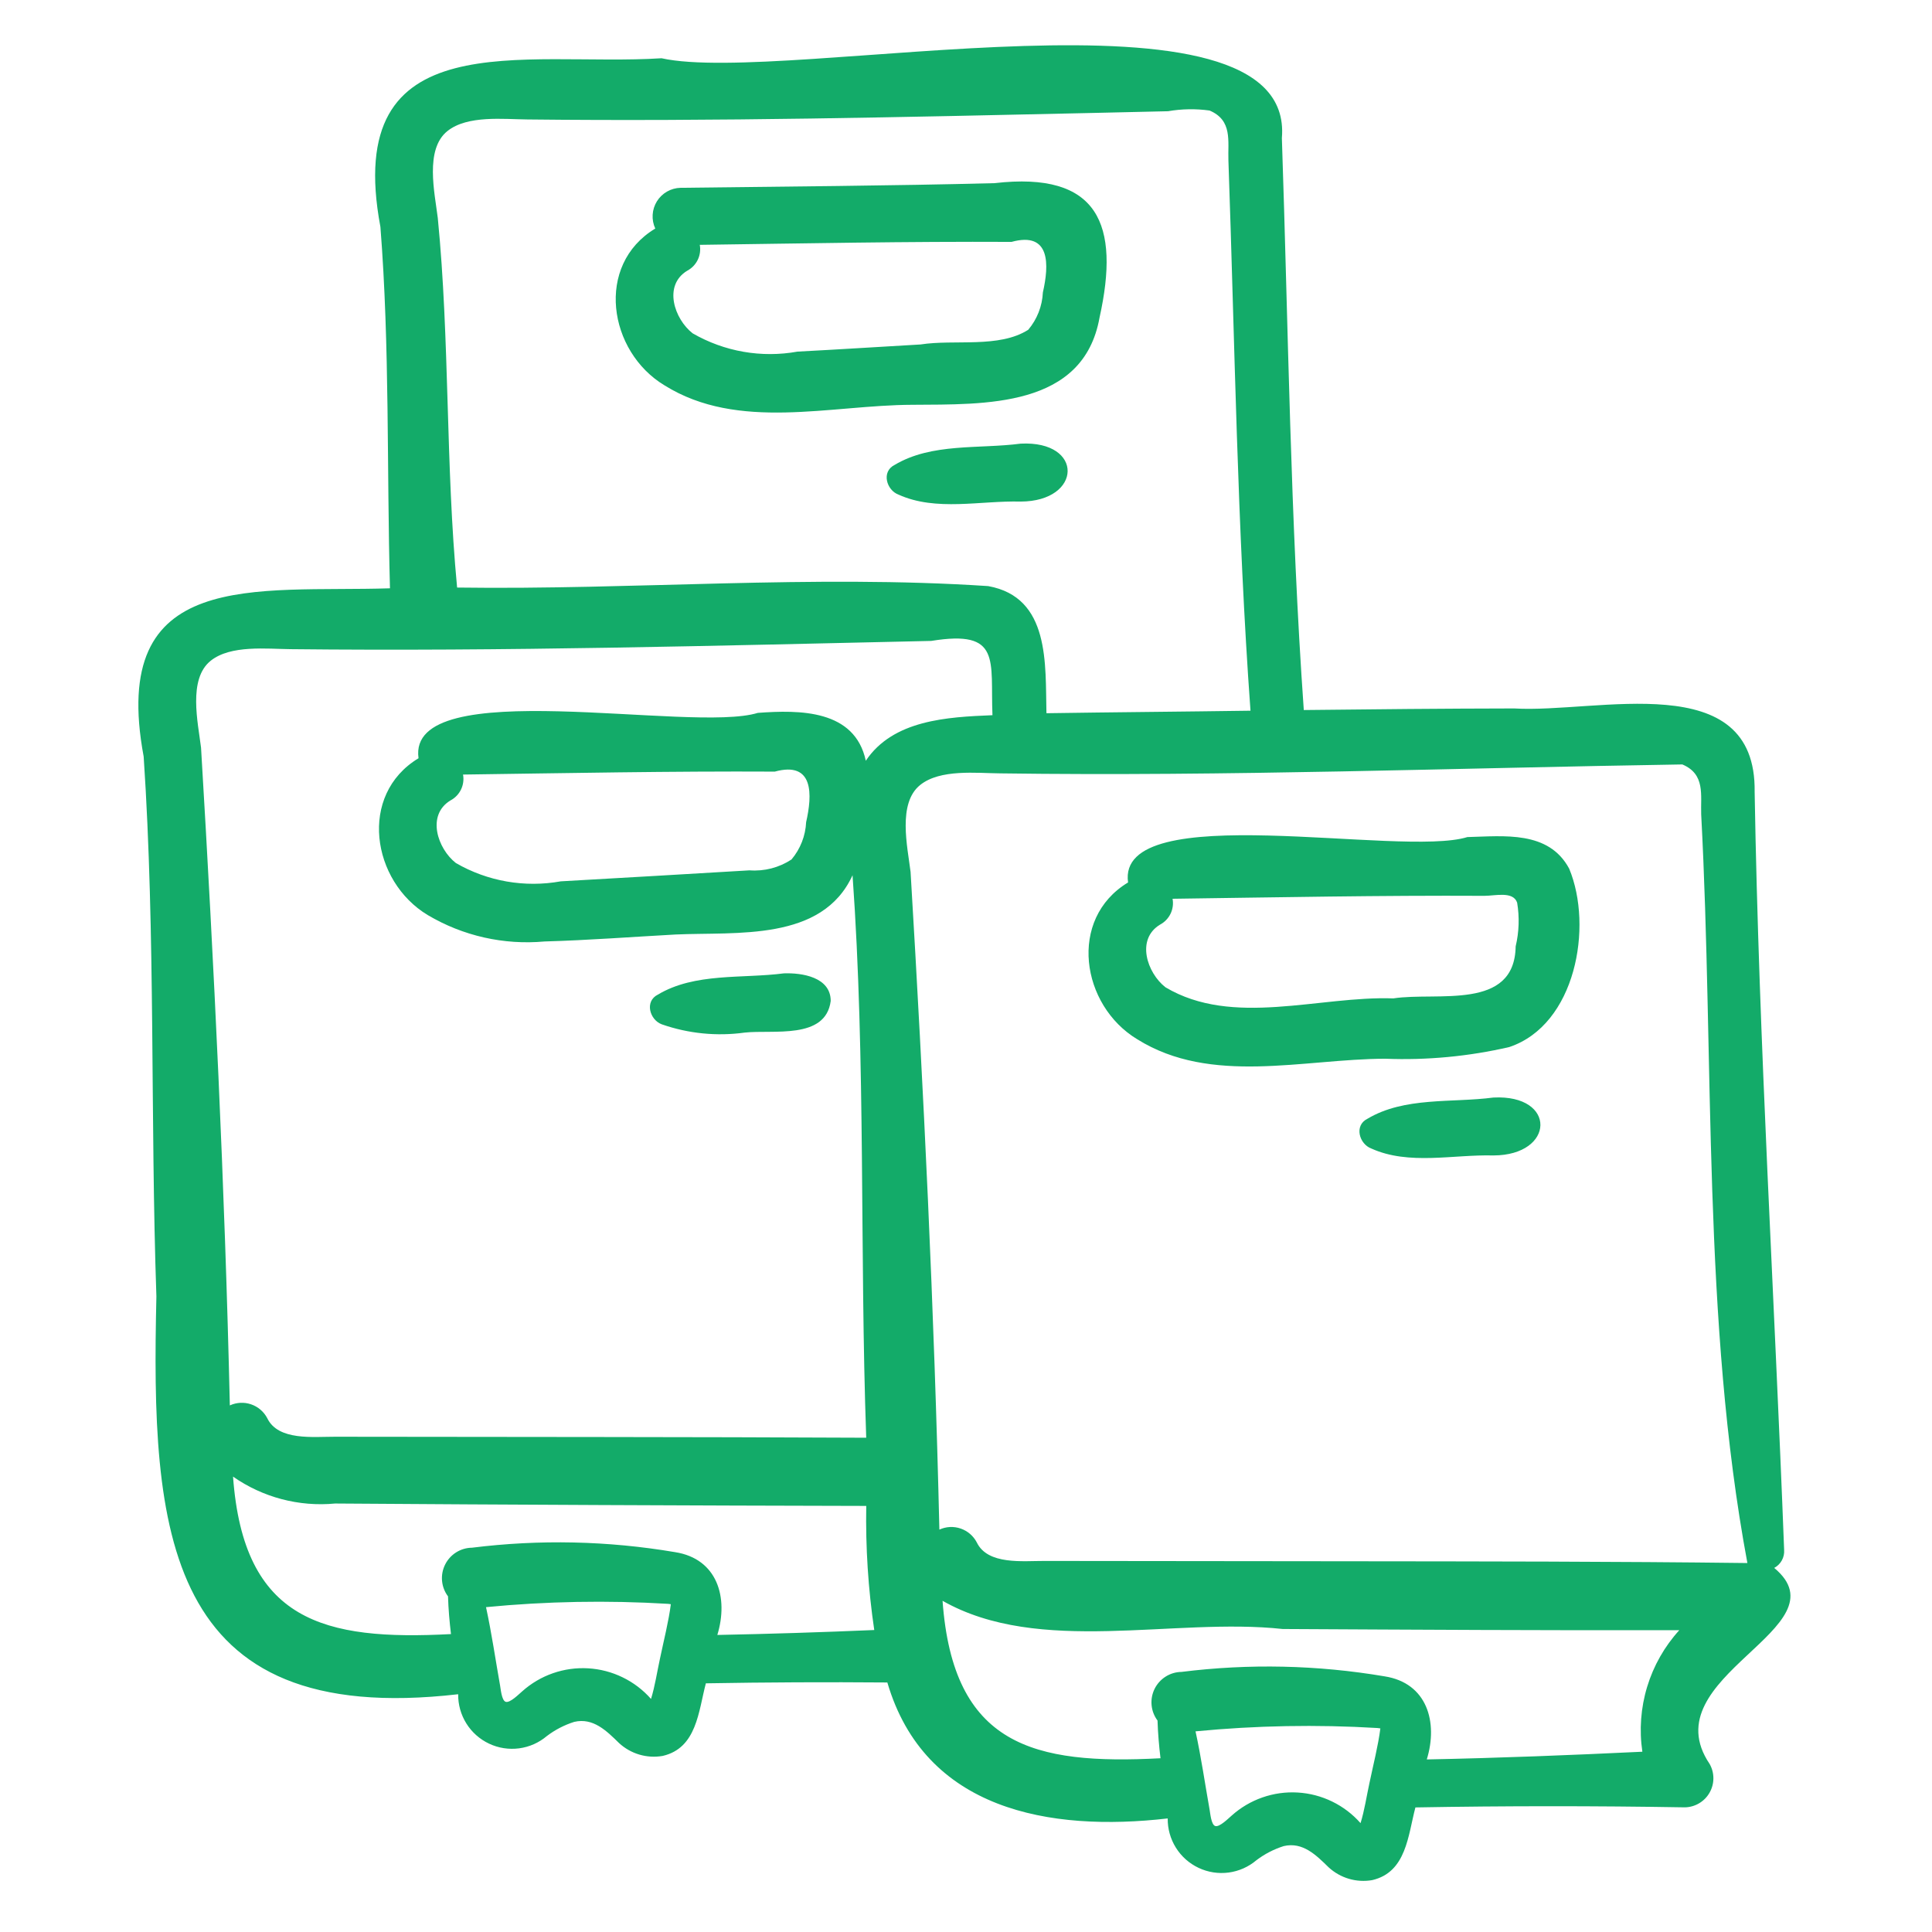
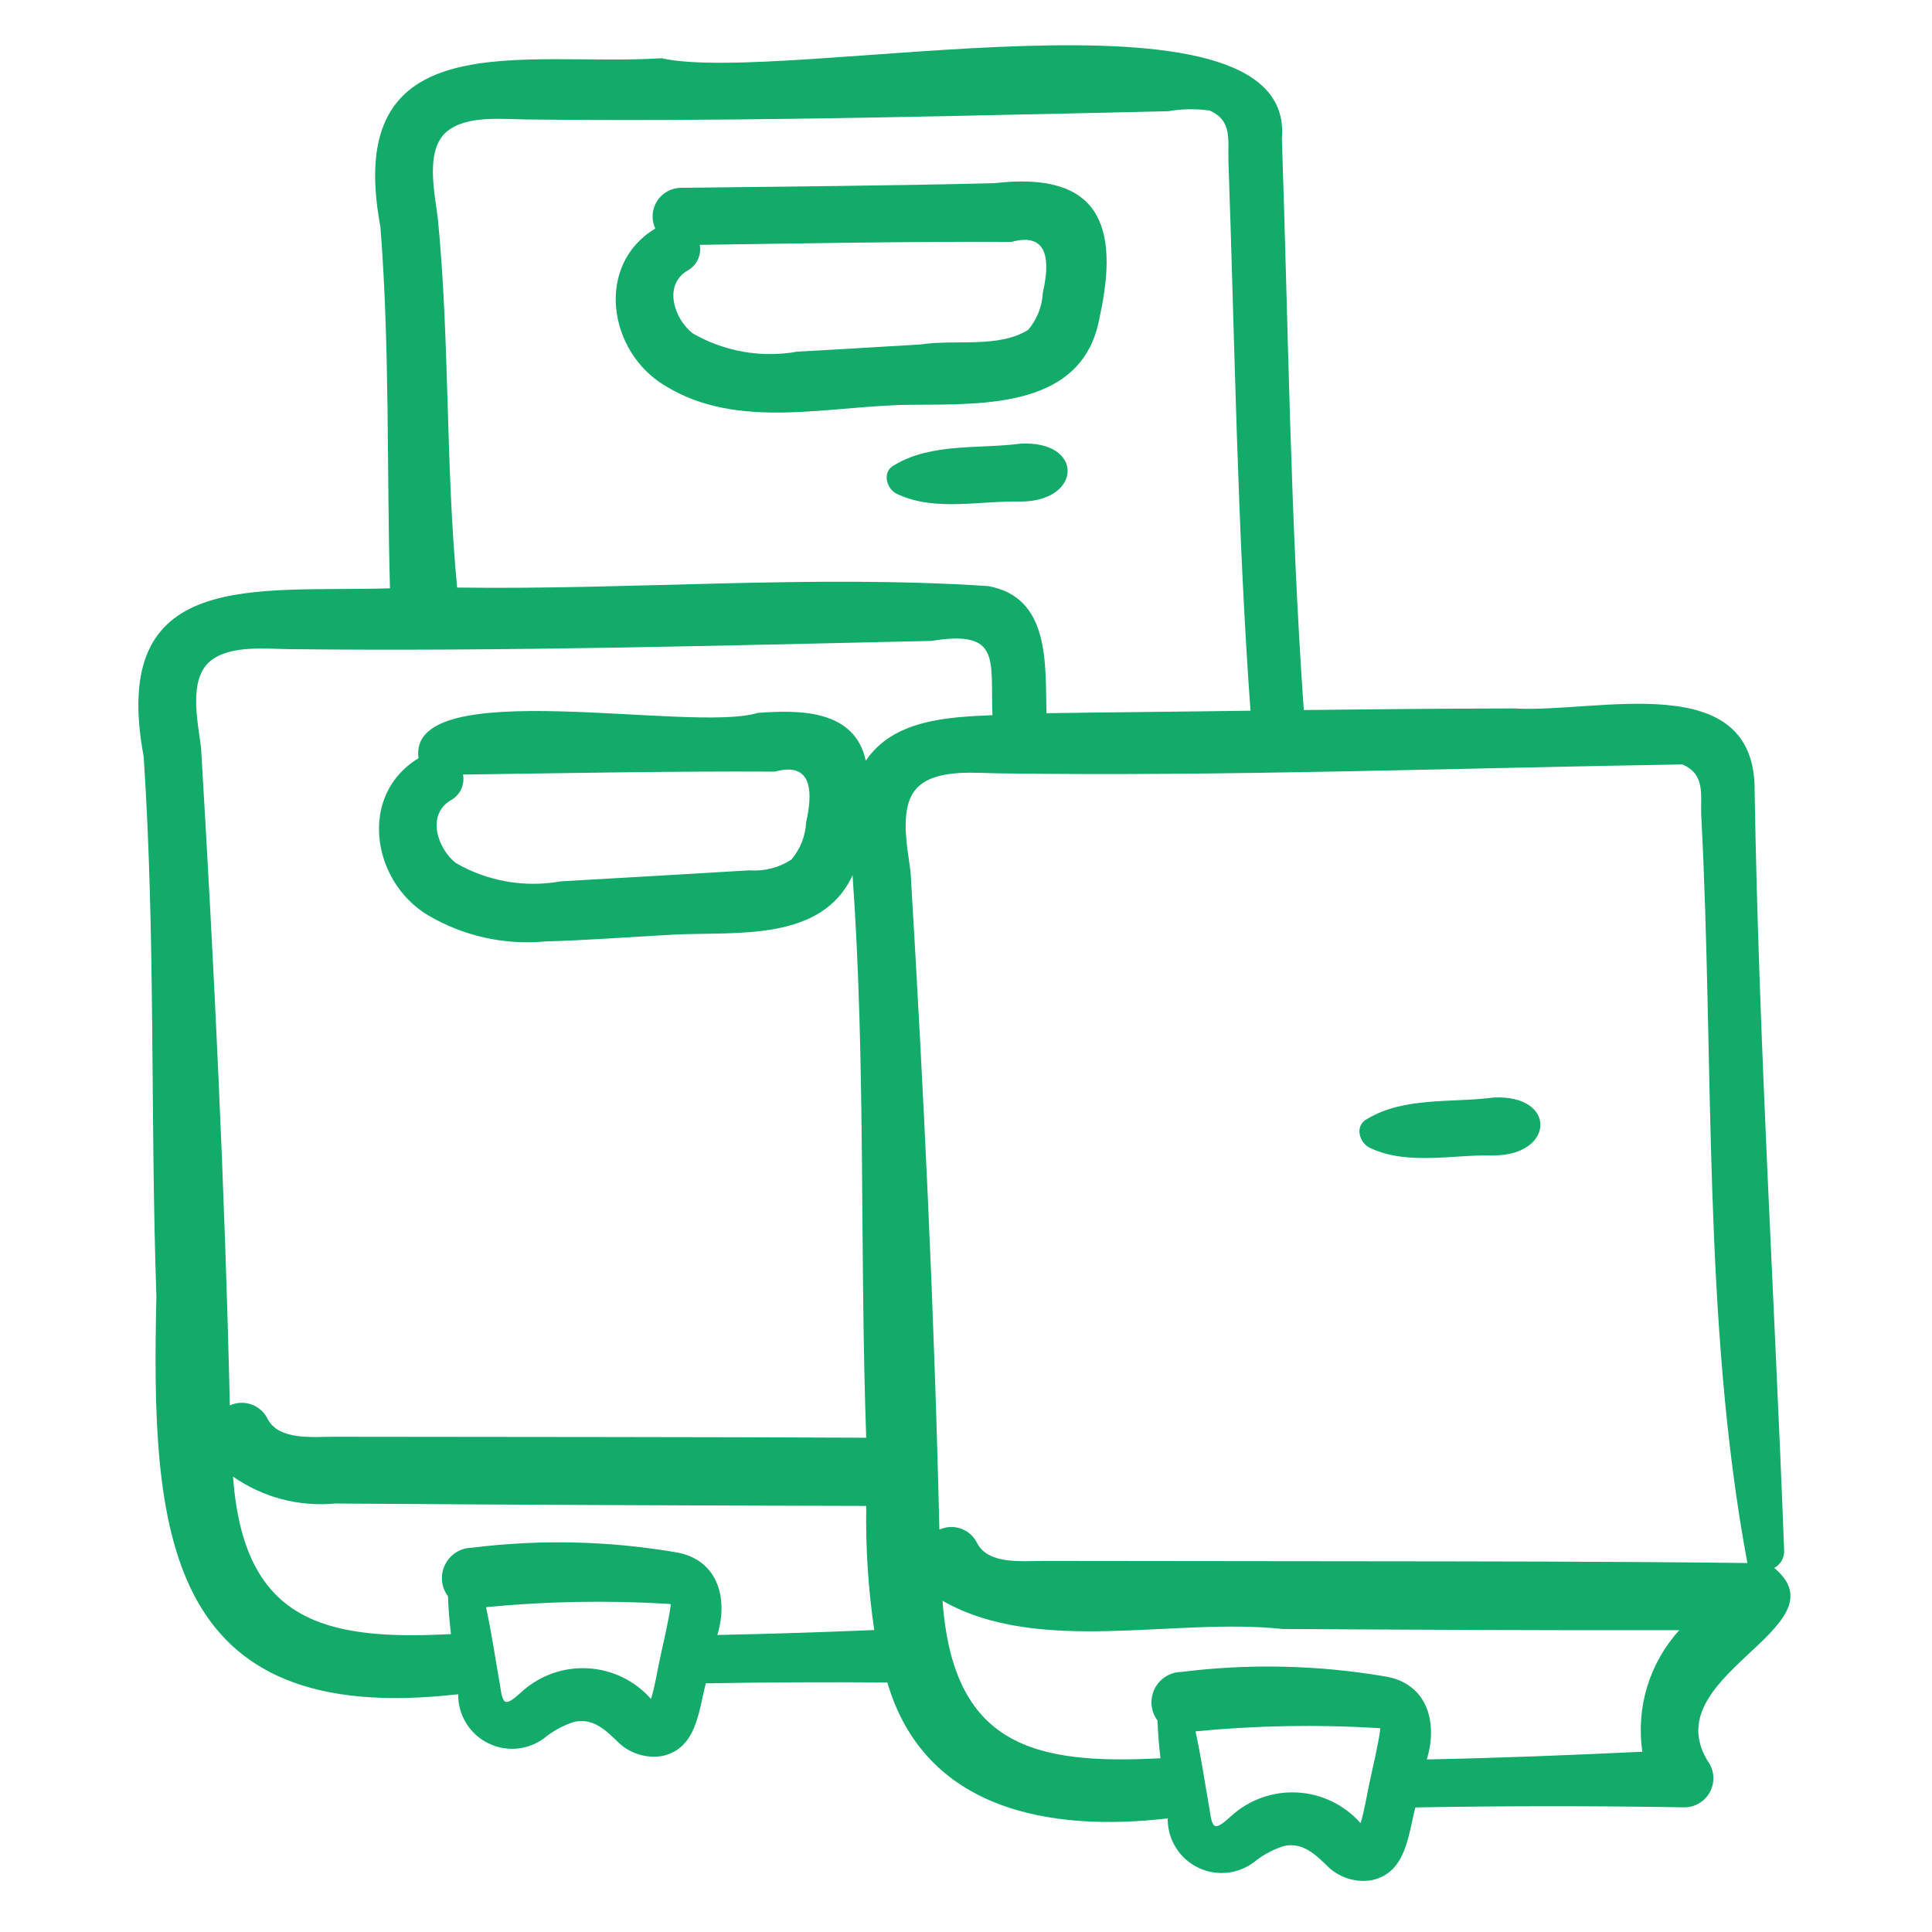
<svg xmlns="http://www.w3.org/2000/svg" width="119" height="119" viewBox="0 0 119 119" fill="none">
  <path d="M109.892 95.464C109.3 79.911 108.34 64.352 108.076 48.78C108.19 41.032 98.36 43.948 93.263 43.636C88.944 43.643 84.625 43.684 80.306 43.734C79.477 32.001 79.354 20.249 78.956 8.503C79.826 -1.766 48.421 5.289 40.747 3.588C32.31 4.125 21.043 1.235 23.431 13.973C24.013 21.365 23.818 28.822 24.02 36.236C15.755 36.501 6.677 34.925 8.849 46.6C9.587 57.657 9.25 68.769 9.633 79.853C9.304 94.253 10.016 106.458 28.221 104.355C28.213 104.992 28.388 105.618 28.726 106.158C29.064 106.698 29.55 107.129 30.126 107.4C30.702 107.672 31.344 107.771 31.975 107.688C32.607 107.604 33.2 107.34 33.686 106.928C34.192 106.544 34.761 106.25 35.367 106.058C36.536 105.784 37.362 106.611 38.132 107.365C38.489 107.693 38.916 107.936 39.381 108.073C39.846 108.21 40.337 108.238 40.815 108.155C42.923 107.67 43.021 105.402 43.477 103.683C47.202 103.618 50.928 103.601 54.655 103.631C56.965 111.495 64.638 112.844 71.924 112.005C71.916 112.642 72.091 113.268 72.429 113.808C72.766 114.348 73.252 114.779 73.828 115.05C74.404 115.322 75.047 115.421 75.678 115.338C76.309 115.254 76.903 114.99 77.389 114.578C77.895 114.194 78.464 113.9 79.07 113.709C80.239 113.434 81.065 114.261 81.835 115.015C82.191 115.343 82.619 115.586 83.084 115.723C83.549 115.86 84.04 115.888 84.517 115.805C86.628 115.319 86.724 113.047 87.181 111.327C92.71 111.229 98.239 111.228 103.771 111.322C104.081 111.317 104.385 111.232 104.653 111.074C104.921 110.916 105.143 110.692 105.297 110.422C105.452 110.153 105.534 109.848 105.535 109.537C105.536 109.227 105.457 108.921 105.304 108.651C101.651 103.247 113.735 100.282 109.282 96.575C109.48 96.469 109.644 96.307 109.752 96.11C109.86 95.913 109.909 95.689 109.892 95.464ZM27.557 8.074C28.795 7.082 31.021 7.346 32.489 7.358C44.11 7.488 55.736 7.212 67.354 6.956C68.883 6.921 70.413 6.886 71.942 6.851C72.788 6.705 73.651 6.69 74.501 6.808C75.93 7.41 75.621 8.695 75.663 9.877C76.059 21.114 76.204 32.501 77.023 43.775C72.83 43.836 68.654 43.866 64.455 43.93C64.382 40.898 64.692 36.792 60.867 36.1C50.057 35.385 39.017 36.342 28.155 36.19C27.436 28.61 27.71 20.986 26.965 13.425C26.776 11.879 26.154 9.198 27.557 8.074ZM40.646 102.184C40.467 103.003 40.346 103.842 40.099 104.645C39.611 104.09 39.017 103.638 38.352 103.315C37.688 102.991 36.966 102.802 36.228 102.759C35.491 102.715 34.752 102.818 34.054 103.062C33.356 103.305 32.714 103.685 32.163 104.178C31.983 104.326 31.414 104.913 31.145 104.821C30.898 104.737 30.842 104.027 30.803 103.825C30.517 102.217 30.282 100.583 29.936 98.991C33.659 98.631 37.404 98.562 41.138 98.787C41.049 98.773 41.324 98.81 41.319 98.81C41.195 99.827 40.872 101.095 40.646 102.184ZM41.367 98.819C41.452 98.894 41.643 98.86 41.367 98.819V98.819ZM44.183 100.704C44.886 98.409 44.19 96.009 41.579 95.603C37.445 94.902 33.23 94.81 29.069 95.33C28.723 95.334 28.386 95.434 28.093 95.619C27.801 95.804 27.565 96.066 27.413 96.376C27.26 96.686 27.196 97.032 27.228 97.377C27.26 97.721 27.387 98.05 27.595 98.326C27.619 99.102 27.685 99.876 27.778 100.65C19.959 101.062 15.001 99.878 14.354 90.951C16.187 92.232 18.416 92.82 20.643 92.608C31.547 92.684 42.452 92.733 53.356 92.756C53.311 95.313 53.475 97.87 53.849 100.4C50.627 100.538 47.406 100.64 44.183 100.704ZM53.328 46.858C52.652 43.7 49.251 43.72 46.678 43.909C42.58 45.181 25.042 41.45 25.779 46.703C22.053 48.954 22.887 54.283 26.348 56.364C28.515 57.649 31.033 58.218 33.542 57.989C36.233 57.914 38.925 57.707 41.613 57.56C45.379 57.389 50.642 58.007 52.512 53.91C53.333 65.426 52.947 77.008 53.354 88.556C42.451 88.502 31.547 88.513 20.643 88.495C19.307 88.49 17.137 88.756 16.462 87.353C16.252 86.951 15.896 86.646 15.467 86.499C15.038 86.352 14.569 86.376 14.157 86.565C13.843 73.028 13.19 59.528 12.383 46.052C12.194 44.505 11.572 41.825 12.975 40.7C14.212 39.709 16.438 39.972 17.907 39.985C31.058 40.128 44.212 39.768 57.359 39.477C61.709 38.767 60.991 40.683 61.13 44.052C58.336 44.166 55.012 44.343 53.328 46.858ZM28.52 47.708C34.921 47.621 41.322 47.494 47.723 47.527C50.145 46.862 50.034 48.964 49.653 50.64C49.614 51.485 49.297 52.294 48.751 52.94C47.986 53.442 47.077 53.677 46.165 53.608C42.29 53.834 38.416 54.072 34.541 54.285C32.322 54.686 30.033 54.287 28.081 53.159C26.952 52.278 26.253 50.205 27.748 49.301C28.03 49.152 28.256 48.918 28.395 48.631C28.534 48.345 28.578 48.021 28.52 47.708ZM84.348 109.834C84.169 110.653 84.049 111.492 83.802 112.295C83.313 111.74 82.719 111.288 82.055 110.965C81.391 110.641 80.669 110.452 79.931 110.409C79.193 110.365 78.454 110.468 77.757 110.712C77.059 110.955 76.416 111.335 75.866 111.828C75.686 111.976 75.117 112.563 74.848 112.471C74.601 112.387 74.544 111.677 74.506 111.475C74.22 109.867 73.985 108.232 73.638 106.641C77.361 106.281 81.107 106.212 84.84 106.436C84.751 106.423 85.028 106.46 85.022 106.46C84.897 107.477 84.575 108.745 84.348 109.834ZM85.07 106.469C85.154 106.544 85.346 106.51 85.07 106.469V106.469ZM101.16 107.896C96.741 108.108 92.308 108.284 87.882 108.371C88.588 106.072 87.902 103.661 85.282 103.253C81.148 102.552 76.933 102.46 72.772 102.98C72.426 102.984 72.088 103.084 71.796 103.269C71.504 103.454 71.268 103.716 71.115 104.026C70.963 104.336 70.899 104.683 70.931 105.027C70.963 105.371 71.09 105.7 71.297 105.976C71.321 106.752 71.388 107.525 71.48 108.298C63.66 108.712 58.704 107.528 58.056 98.6C64.019 101.986 72.297 99.609 79.008 100.337C87.15 100.381 95.292 100.427 103.434 100.411C102.524 101.412 101.848 102.603 101.455 103.898C101.062 105.192 100.961 106.558 101.16 107.896ZM83.132 96.165C76.87 96.156 70.608 96.149 64.346 96.145C63.01 96.139 60.84 96.406 60.164 95.003C59.955 94.602 59.599 94.296 59.17 94.149C58.741 94.002 58.272 94.026 57.86 94.215C57.546 80.678 56.892 67.178 56.086 53.702C55.896 52.155 55.275 49.475 56.678 48.35C57.915 47.358 60.141 47.623 61.609 47.635C75.58 47.83 89.718 47.303 103.622 47.085C105.051 47.687 104.741 48.971 104.783 50.154C105.594 65.391 104.842 81.338 107.629 96.274C99.463 96.174 91.298 96.174 83.132 96.165Z" fill="#13AB69" />
-   <path d="M90.381 51.559C86.283 52.832 68.745 49.101 69.482 54.354C65.757 56.603 66.59 61.934 70.052 64.015C74.599 66.854 80.278 65.226 85.316 65.211C87.884 65.313 90.454 65.071 92.957 64.494C97.051 63.129 98.141 57.083 96.652 53.503C95.387 51.146 92.637 51.502 90.381 51.559ZM93.356 58.291C93.291 62.277 88.539 61.081 85.822 61.495C81.241 61.334 75.939 63.283 71.784 60.81C70.655 59.928 69.956 57.856 71.451 56.952C71.733 56.803 71.959 56.568 72.098 56.282C72.237 55.995 72.281 55.672 72.223 55.359C78.624 55.272 85.025 55.145 91.426 55.178C92.108 55.178 93.198 54.877 93.447 55.597C93.597 56.492 93.566 57.408 93.356 58.291Z" fill="#13AB69" />
  <path d="M91.986 67.602C89.423 67.939 86.513 67.545 84.226 68.91C83.387 69.325 83.724 70.47 84.466 70.742C86.778 71.789 89.517 71.102 91.986 71.169C95.784 71.158 95.905 67.4 91.986 67.602Z" fill="#13AB69" />
  <path d="M40.93 23.736C45.478 26.576 51.157 24.948 56.195 24.933C60.639 24.898 66.728 25.142 67.725 19.563C68.996 13.834 67.684 10.539 61.26 11.281C54.814 11.447 48.364 11.487 41.917 11.568C41.624 11.575 41.338 11.655 41.084 11.8C40.83 11.946 40.616 12.152 40.461 12.401C40.307 12.65 40.217 12.933 40.2 13.226C40.182 13.518 40.237 13.81 40.361 14.076C36.632 16.326 37.472 21.657 40.93 23.736ZM42.33 16.674C42.612 16.525 42.838 16.29 42.977 16.004C43.116 15.717 43.16 15.394 43.102 15.081C49.503 14.994 55.904 14.867 62.305 14.899C64.728 14.235 64.616 16.336 64.235 18.012C64.196 18.858 63.879 19.666 63.333 20.313C61.531 21.461 58.792 20.89 56.701 21.217C54.175 21.363 51.65 21.525 49.123 21.657C46.904 22.058 44.615 21.659 42.663 20.531C41.534 19.65 40.835 17.578 42.33 16.674Z" fill="#13AB69" />
  <path d="M62.866 27.326C60.303 27.663 57.393 27.27 55.106 28.635C54.267 29.05 54.604 30.195 55.346 30.467C57.658 31.514 60.397 30.827 62.866 30.894C66.664 30.882 66.785 27.125 62.866 27.326Z" fill="#13AB69" />
-   <path d="M40.763 63.093C42.4 63.664 44.148 63.839 45.865 63.602C47.601 63.409 50.856 64.062 51.167 61.653C51.167 60.183 49.398 59.913 48.283 59.953C45.719 60.288 42.809 59.898 40.523 61.261C39.684 61.676 40.021 62.822 40.763 63.093Z" fill="#13AB69" />
</svg>